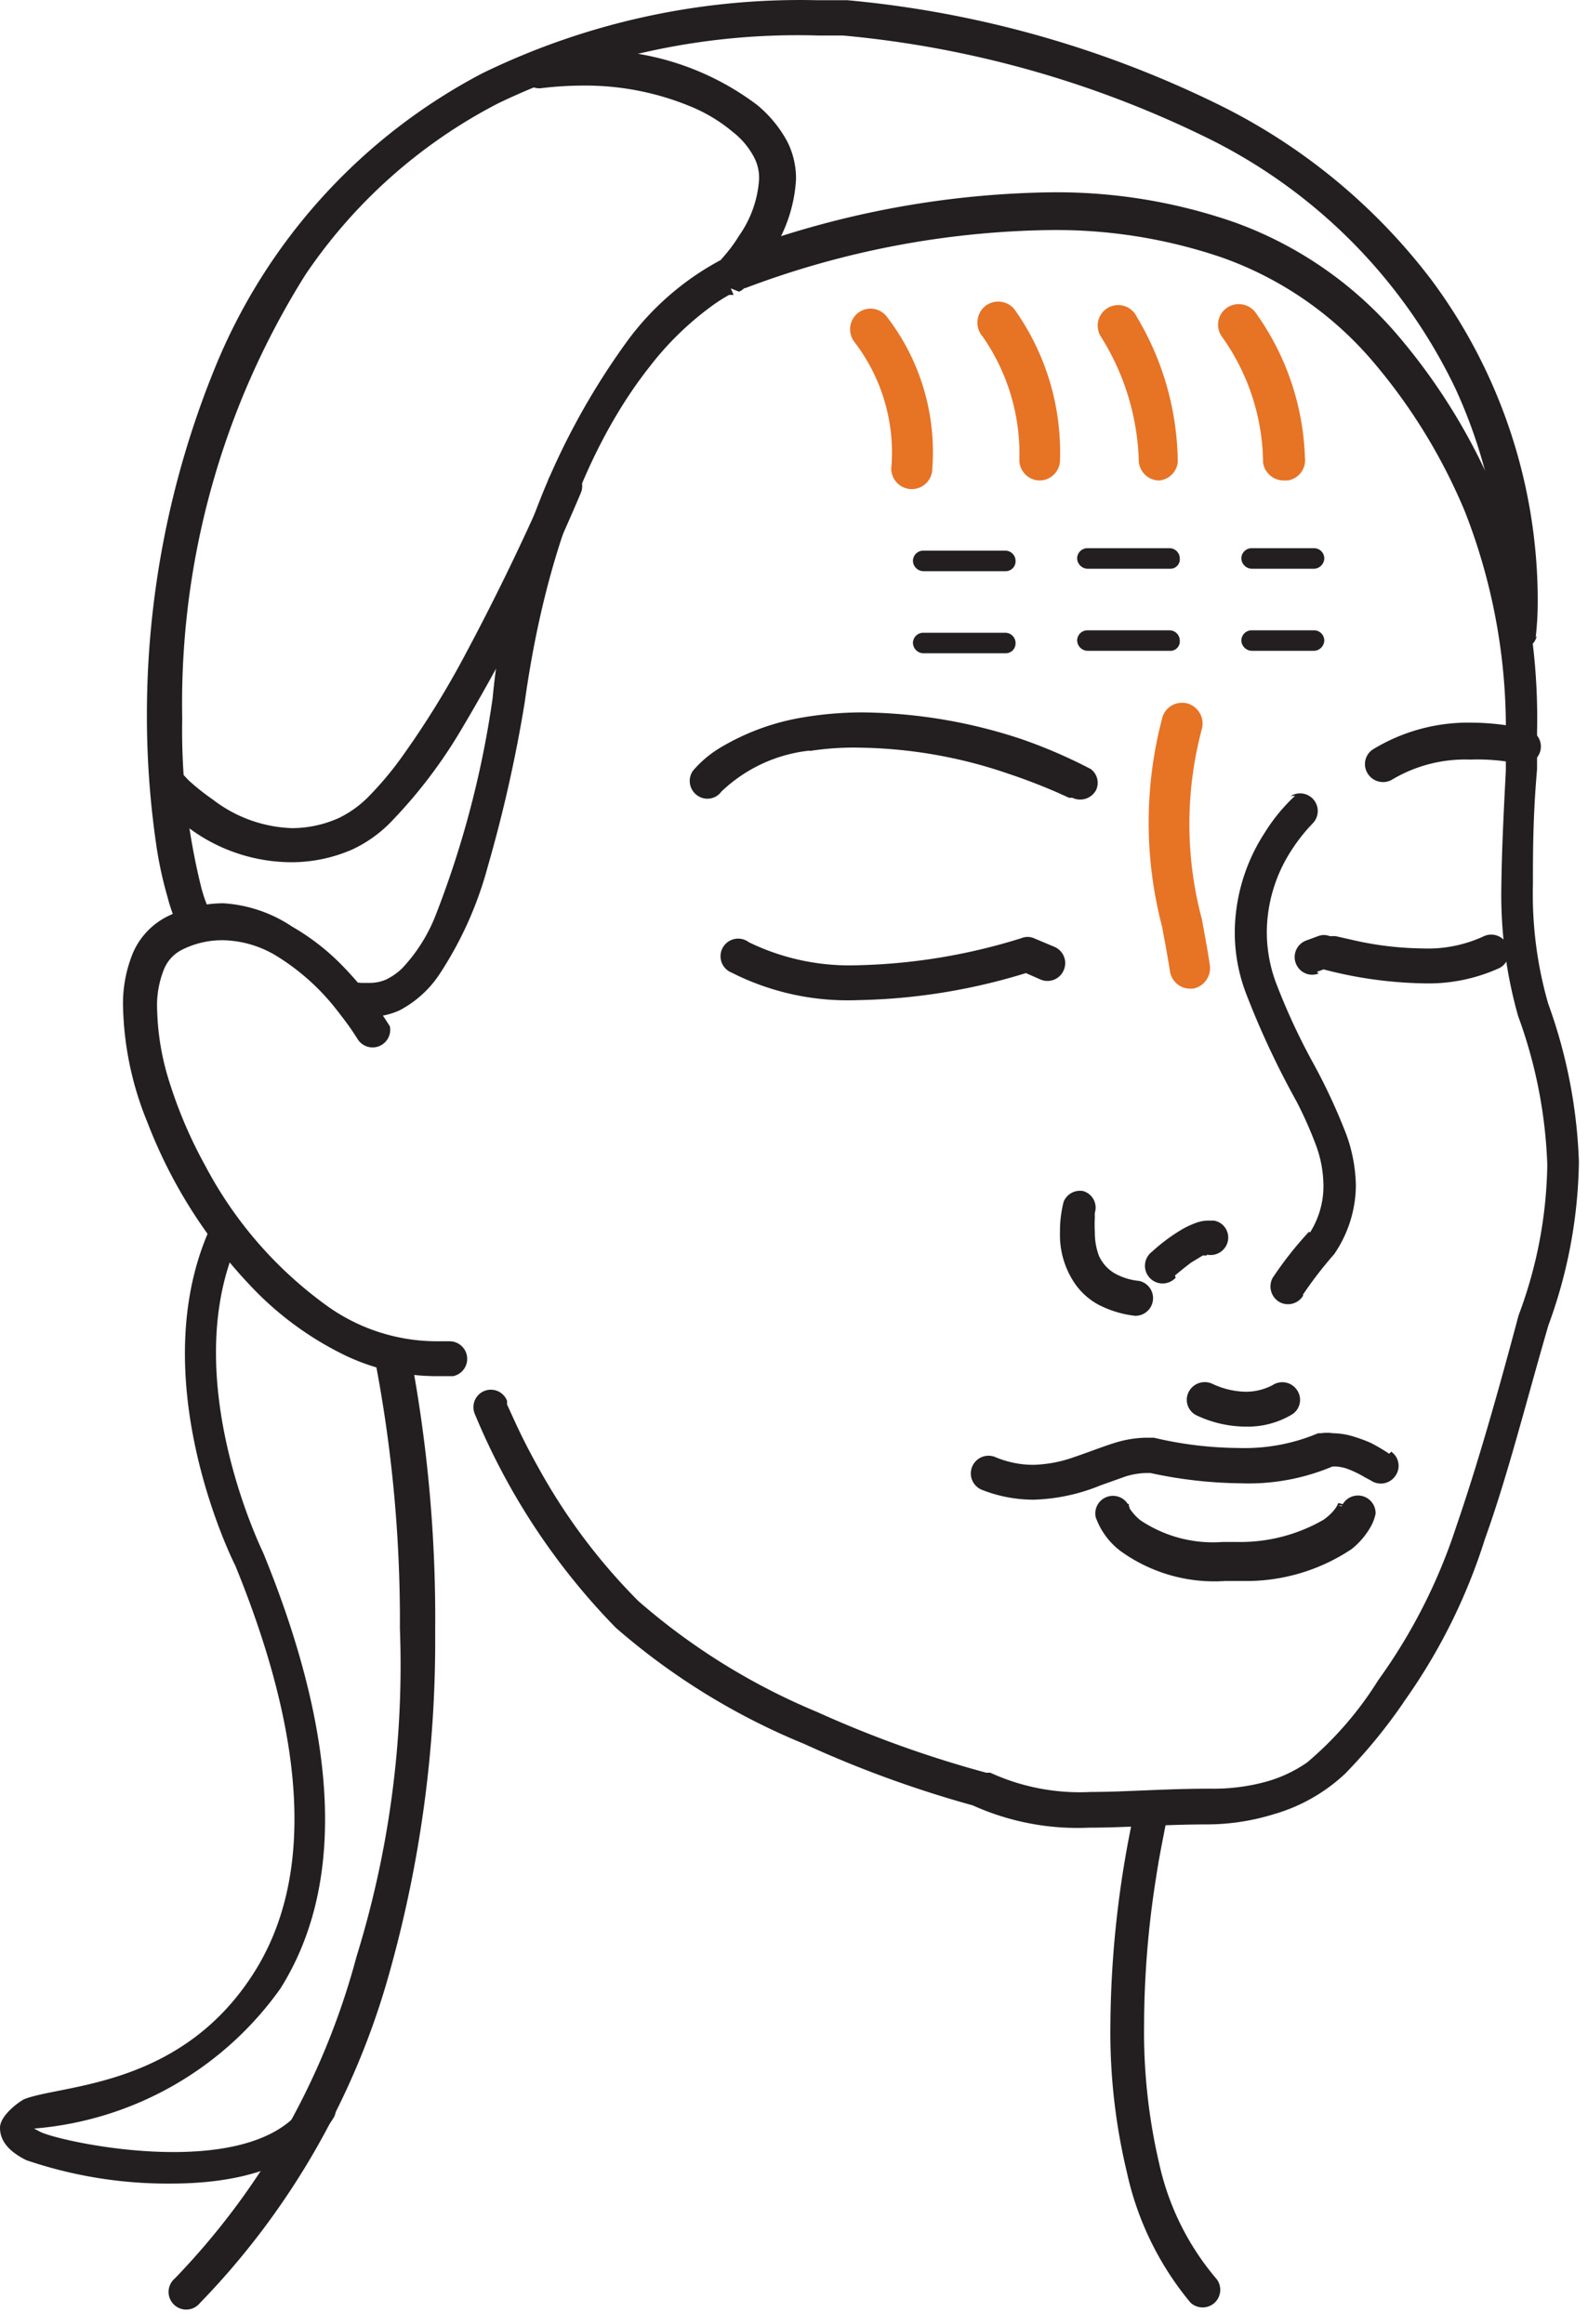
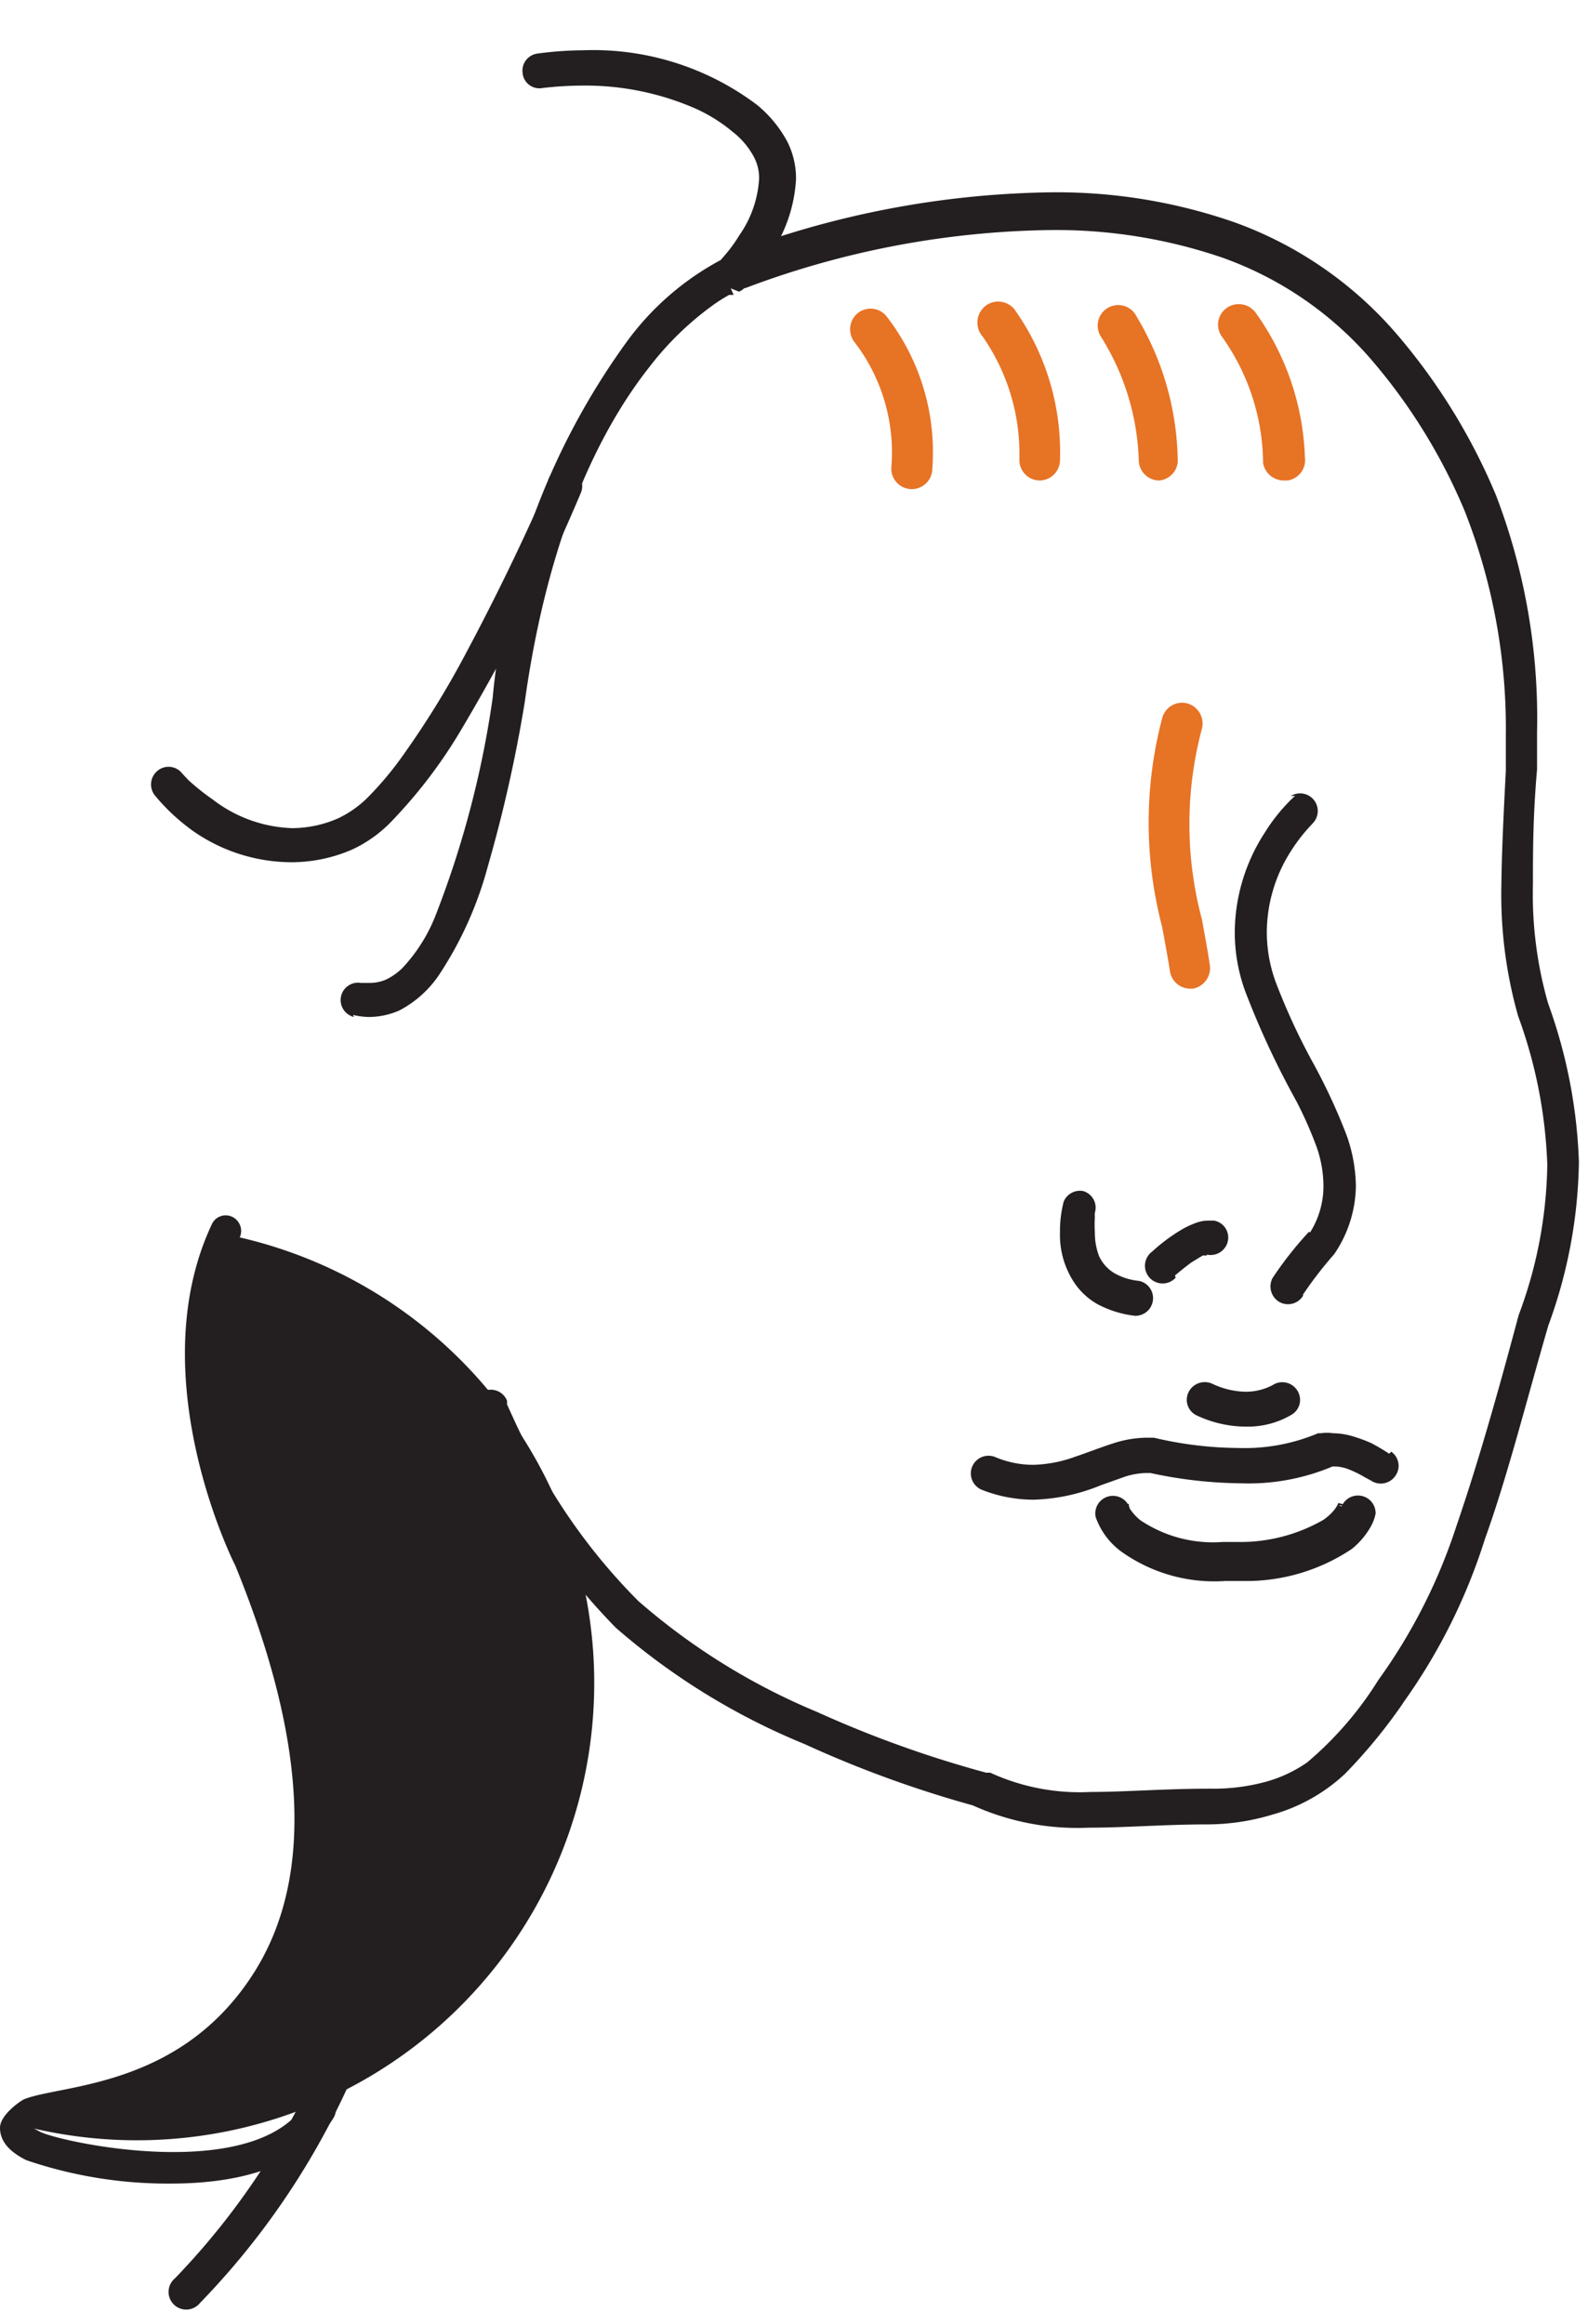
<svg xmlns="http://www.w3.org/2000/svg" width="69" height="101" fill="none" viewBox="0 0 69 101">
-   <path fill="#231F20" d="M47.396 33.419a22.283 22.283 0 00-3.014-1.302 22.51 22.51 0 00-6.921-1.16 15.56 15.56 0 00-2.551.214c-1.3.211-2.548.672-3.674 1.356a4.798 4.798 0 00-1.124.963.768.768 0 00.178 1.07.75.75 0 001.053-.16l-.232-.179.232.179-.232-.179.232.179a6.546 6.546 0 013.852-1.784l-.142-.75.125.768a12.49 12.49 0 012.283-.143c2.175.042 4.33.427 6.386 1.142.856.285 1.551.57 2.05.784l.554.25h.142a.785.785 0 001.035-.339.749.749 0 00-.232-.91zM45.81 41.142l-.892-.375a.696.696 0 00-.535 0 25.652 25.652 0 01-7.135 1.178 9.99 9.99 0 01-4.709-1 .766.766 0 10-.749 1.32 11.147 11.147 0 005.458 1.196 26.272 26.272 0 007.617-1.267l-.232-.713-.303.696.892.392a.767.767 0 00.998-.41.768.768 0 00-.41-1.017zM57.223 42.23l.535-.196-.285-.713-.232.73a18.23 18.23 0 004.566.679 7.438 7.438 0 003.336-.66.77.77 0 00-.696-1.374 5.78 5.78 0 01-2.64.518 14.267 14.267 0 01-2.836-.322l-.945-.214h-.25a.696.696 0 00-.5 0l-.535.197a.768.768 0 00-.27 1.249.75.75 0 00.823.178l-.071-.072z" />
  <path fill="#231F20" d="M56.275 34.578a7.78 7.78 0 00-1.32 1.605 8.026 8.026 0 00-1.303 4.3 7.474 7.474 0 00.464 2.621 37.152 37.152 0 002.212 4.745c.324.624.61 1.268.856 1.926.212.571.32 1.175.321 1.784a3.763 3.763 0 01-.678 2.14l.625.41-.571-.588a15.667 15.667 0 00-1.588 2.016.785.785 0 00.286 1.034.767.767 0 001.052-.285l-.196-.107.178.107-.196-.107.179.107c.419-.623.877-1.22 1.373-1.784a5.35 5.35 0 00.945-2.979 6.83 6.83 0 00-.41-2.211 25.74 25.74 0 00-1.498-3.211 27.948 27.948 0 01-1.588-3.46 6.35 6.35 0 01-.374-2.123 6.582 6.582 0 011.07-3.568c.218-.34.463-.661.731-.963l.232-.25a.767.767 0 00-.999-1.141l.197-.018zM60.361 63.171s-.339-.232-.785-.464a6.209 6.209 0 00-.713-.267 3.176 3.176 0 00-.946-.16 1.786 1.786 0 00-.517 0h-.125a8.203 8.203 0 01-3.46.642 16.354 16.354 0 01-3.674-.446h-.393a4.835 4.835 0 00-1.284.214c-.624.196-1.195.428-1.784.624a5.653 5.653 0 01-1.784.339c-.57 0-1.134-.116-1.659-.34a.768.768 0 10-.57 1.428c.71.28 1.466.425 2.23.428a8.24 8.24 0 002.925-.624l1.105-.393a3.28 3.28 0 01.857-.142h.196l.09-.767-.161.749a19.26 19.26 0 004.013.464 9.365 9.365 0 004.103-.785l-.322-.678.197.731h.125c.163.01.325.04.481.09.273.099.536.224.785.374l.268.143.142-.214-.142.214.142-.214-.142.214a.767.767 0 001.07-.197.749.749 0 00-.179-1.052l-.089.09z" />
  <path fill="#231F20" d="M58.148 65.526h.428l-.428-.107h.428l-.428-.107s-.09.339-.643.731a7.242 7.242 0 01-3.728.963h-.66a5.654 5.654 0 01-3.567-.945 2.155 2.155 0 01-.5-.57v-.144l-.285.09h.303l-.285.089h.303a.767.767 0 00-1.48.392c.21.6.595 1.122 1.106 1.499a6.957 6.957 0 004.53 1.284h.732a8.24 8.24 0 004.762-1.391c.332-.267.61-.593.82-.964.102-.177.174-.37.215-.57a.767.767 0 00-1.499-.25h-.124zM55.292 60.192l.25.357-.25-.357.25.357-.25-.357c-.363.19-.767.288-1.177.286a3.569 3.569 0 01-1.462-.357.785.785 0 00-1.017.392.75.75 0 00.374 1c.66.31 1.377.474 2.105.48.715.02 1.42-.165 2.034-.534a.75.75 0 00.196-1.07.767.767 0 00-1.053-.197zM46.217 52.219a5.154 5.154 0 00-.16 1.338c-.023.764.189 1.517.606 2.158.263.4.618.73 1.034.963a4.585 4.585 0 001.623.5.767.767 0 00.179-1.516 2.711 2.711 0 01-1.053-.322 1.676 1.676 0 01-.695-.767 2.833 2.833 0 01-.179-1.016 6.13 6.13 0 010-.678 1.107 1.107 0 010-.178h-.214.214-.214.214a.749.749 0 00-.517-.946.767.767 0 00-.838.464zM15.342 44.103c.227.056.46.086.695.09.455-.004.905-.101 1.32-.286a4.727 4.727 0 001.784-1.641 16.055 16.055 0 002.051-4.602 61.447 61.447 0 001.606-7.135c1.052-7.58 3.407-12.04 5.44-14.609a13.253 13.253 0 012.64-2.586c.256-.19.524-.364.803-.518h.196l-.125-.285.357.143-.125-.286.125.286a.59.59 0 00.25-.179 9.99 9.99 0 001.105-1.427 6.422 6.422 0 001.124-3.282 3.567 3.567 0 00-.374-1.623 5.352 5.352 0 00-1.32-1.605 11.826 11.826 0 00-7.563-2.373c-.663.005-1.324.053-1.98.143a.749.749 0 00-.642.856.73.73 0 00.856.642c.592-.07 1.187-.106 1.784-.107a11.951 11.951 0 014.833.982 6.957 6.957 0 011.66 1.034c.384.298.7.675.927 1.106.15.292.224.617.214.945a4.798 4.798 0 01-.874 2.462c-.188.31-.403.602-.642.874l-.214.25.178.16-.178-.16.178.16-.178-.16.553.535-.286-.714a12.111 12.111 0 00-4.299 3.675 31.305 31.305 0 00-5.815 15.465l.75.107-.75-.107a42.362 42.362 0 01-2.497 9.49 7.135 7.135 0 01-1.445 2.264c-.205.196-.44.359-.695.482-.22.094-.457.142-.696.143h-.392a.756.756 0 00-.304 1.48l-.035-.089z" />
-   <path fill="#231F20" d="M66.727 27.71c.062-.556.092-1.116.089-1.676a23.367 23.367 0 00-4.638-13.895 26.043 26.043 0 00-9.061-7.51A46.074 46.074 0 0036.83.01H35.53a31.518 31.518 0 00-14.573 3.175A25.15 25.15 0 009.308 16.063a39.938 39.938 0 00-2.925 15.162c.006 1.886.149 3.77.428 5.636.11.71.265 1.414.464 2.105.137.53.328 1.044.57 1.534a.802.802 0 001.035.321.767.767 0 00.321-1.035 6.24 6.24 0 01-.463-1.248 28.361 28.361 0 01-.82-7.313 35.015 35.015 0 015.35-19.283 22.636 22.636 0 018.384-7.455 30.02 30.02 0 0113.877-2.944h1.195V.794l-.089.75a45.218 45.218 0 0115.768 4.423 23.385 23.385 0 0110.828 10.899 22.101 22.101 0 012.033 9.168v1.391a.767.767 0 001.516.197l-.053.089z" />
  <path fill="#231F20" d="M23.83 20.825v.16a104.62 104.62 0 01-3.567 7.368 39.003 39.003 0 01-2.872 4.637c-.432.595-.909 1.155-1.426 1.677a4.69 4.69 0 01-1.231.874c-.64.29-1.332.441-2.034.446a5.958 5.958 0 01-3.46-1.248 9.827 9.827 0 01-1.053-.839l-.267-.285-.25.196.25-.196-.25.196.25-.196a.749.749 0 00-1.07-.125.767.767 0 00-.125 1.07 8.776 8.776 0 001.64 1.534 7.492 7.492 0 004.3 1.374 6.617 6.617 0 002.64-.553 5.707 5.707 0 001.783-1.303 21.402 21.402 0 002.943-3.888 83.712 83.712 0 005.209-10.31.767.767 0 00-.41-.999.767.767 0 00-1 .41zM32.449 12.495a38.815 38.815 0 0113.11-2.497 22.332 22.332 0 017.545 1.195c2.542.902 4.8 2.459 6.547 4.513l.588-.481-.588.481a24.651 24.651 0 013.995 6.51 25.792 25.792 0 011.784 9.722v1.552c-.107 2.033-.178 3.567-.196 5.066-.032 1.893.214 3.78.731 5.6a20.813 20.813 0 011.266 6.458 19.317 19.317 0 01-1.248 6.546c-.892 3.354-1.784 6.493-2.711 9.186a24.224 24.224 0 01-3.39 6.671 15.144 15.144 0 01-3.085 3.568 5.87 5.87 0 01-1.784.838 8.65 8.65 0 01-2.426.303c-1.962 0-3.692.143-5.19.143a9.31 9.31 0 01-4.37-.838h-.18a48.554 48.554 0 01-7.348-2.64 28.38 28.38 0 01-7.76-4.816 25.833 25.833 0 01-4.334-5.78 27.349 27.349 0 01-1.088-2.14l-.285-.624v-.16a.756.756 0 00-1.398-.027.757.757 0 00-.011.58 29.252 29.252 0 006.136 9.31 29.412 29.412 0 008.187 5.048 48.758 48.758 0 007.474 2.712l.178-.732-.357.678a11.043 11.043 0 005.066.981c1.606 0 3.3-.143 5.19-.143a9.792 9.792 0 002.801-.428 7.58 7.58 0 003.157-1.783 23.18 23.18 0 002.516-3.068l-.625-.446.607.463a25.205 25.205 0 003.567-7.135c1-2.782 1.784-5.94 2.765-9.31l-.75-.197.732.25a21.407 21.407 0 001.338-7.135 22.352 22.352 0 00-1.338-6.885 17.21 17.21 0 01-.66-5.173c0-1.356 0-2.961.179-4.994v-1.624a27.06 27.06 0 00-1.784-10.292 26.31 26.31 0 00-4.228-6.903A16.802 16.802 0 0053.64 9.66a23.492 23.492 0 00-8.062-1.302 40.49 40.49 0 00-13.699 2.622.767.767 0 00-.41 1 .75.75 0 00.98.517z" />
-   <path fill="#231F20" d="M60.45 33.9a6.206 6.206 0 013.443-.892 8.76 8.76 0 012.105.179.77.77 0 10.357-1.498 10.862 10.862 0 00-2.39-.286 7.937 7.937 0 00-4.335 1.177.766.766 0 00-.178 1.07.785.785 0 00.998.25zM16.942 44.603a15.519 15.519 0 00-1.98-2.551 10.025 10.025 0 00-2.265-1.784A6.047 6.047 0 009.7 39.251a5.62 5.62 0 00-2.39.553 3.193 3.193 0 00-1.534 1.606 5.797 5.797 0 00-.428 2.408 14.002 14.002 0 001.052 4.94 21.546 21.546 0 004.798 7.439 14.057 14.057 0 003.568 2.586 9.203 9.203 0 004.138 1.017h.785a.766.766 0 00-.143-1.516h-.642a8.205 8.205 0 01-4.638-1.498 17.622 17.622 0 01-5.35-6.136 19.62 19.62 0 01-1.535-3.568 11.236 11.236 0 01-.553-3.193 4.21 4.21 0 01.303-1.784c.152-.364.431-.662.785-.838a3.888 3.888 0 011.784-.41c.792.02 1.565.24 2.247.642a9.825 9.825 0 012.658 2.354c.321.41.589.767.75 1.017l.196.303a.766.766 0 001.39-.57zM49.336 78.493a44.829 44.829 0 00-1.088 9.49 26.03 26.03 0 00.714 6.403 13.257 13.257 0 002.765 5.673.77.77 0 001.038.017.77.77 0 00.103-1.034 11.558 11.558 0 01-2.497-5.012c-.462-1.976-.684-4-.66-6.03.008-2.138.18-4.273.517-6.385.125-.838.268-1.534.357-1.998.09-.464.09-.428.125-.553v-.142a.767.767 0 00-.553-.928.784.784 0 00-.928.553l.107-.054z" />
  <path fill="#231F20" d="M16.306 59.158a59.746 59.746 0 011.07 11.612c.18 4.83-.46 9.654-1.89 14.27A31.964 31.964 0 017.6 99.006a.767.767 0 101.088 1.071 33.484 33.484 0 008.26-14.449c1.339-4.801 1.999-9.766 1.961-14.751a61.654 61.654 0 00-1.07-12.005.748.748 0 00-.91-.57.73.73 0 00-.57.892l-.054-.036zM51.05 55.43s.375-.321.714-.57l.5-.304h.178v-.286.268-.285.267a.768.768 0 00.91-.589.748.748 0 00-.607-.891h-.232c-.176 0-.35.03-.517.089a3.775 3.775 0 00-.713.339c-.44.268-.852.579-1.231.927a.767.767 0 101.034 1.124l-.035-.09z" />
-   <path fill="#231F20" d="M7.438 94.886a19.013 19.013 0 01-6.296-1.017C.357 93.477 0 93.013 0 92.46s.892-1.177 1.07-1.248c1.677-.643 6.832-.5 9.99-5.53 2.568-4.085 2.282-10.025-.84-17.659-.16-.303-4.084-8.294-1.016-14.823a.66.66 0 01.892-.32.678.678 0 01.321.891c-2.8 5.94.981 13.61 1.017 13.7 3.317 8.097 3.567 14.465.749 18.942A14.573 14.573 0 011.48 92.496l.268.142c.928.464 9.436 2.302 11.576-1.32a.678.678 0 01.946-.213.678.678 0 01.232.91c-1.374 2.229-4.281 2.871-7.064 2.871z" />
+   <path fill="#231F20" d="M7.438 94.886a19.013 19.013 0 01-6.296-1.017C.357 93.477 0 93.013 0 92.46s.892-1.177 1.07-1.248c1.677-.643 6.832-.5 9.99-5.53 2.568-4.085 2.282-10.025-.84-17.659-.16-.303-4.084-8.294-1.016-14.823a.66.66 0 01.892-.32.678.678 0 01.321.891A14.573 14.573 0 011.48 92.496l.268.142c.928.464 9.436 2.302 11.576-1.32a.678.678 0 01.946-.213.678.678 0 01.232.91c-1.374 2.229-4.281 2.871-7.064 2.871z" />
  <path fill="#E77325" d="M55.773 20.879a.91.91 0 01-.891-.767 9.562 9.562 0 00-1.784-5.476.892.892 0 01.196-1.249.91.91 0 011.249.179A11.434 11.434 0 0156.7 19.88a.892.892 0 01-.75.999h-.178zM50.372 20.879a.892.892 0 01-.892-.892 10.703 10.703 0 00-1.64-5.351.892.892 0 111.551-.874 12.486 12.486 0 011.784 6.314.893.893 0 01-.803.803zM51.728 42.962a.892.892 0 01-.892-.75c-.107-.695-.231-1.337-.338-1.926a17.838 17.838 0 010-9.08.893.893 0 011.088-.641.91.91 0 01.642 1.088c-.73 2.723-.73 5.59 0 8.312.107.606.232 1.249.339 1.962a.91.91 0 01-.732 1.035h-.107zM45.184 20.879a.892.892 0 01-.892-.892 8.918 8.918 0 00-1.587-5.351.927.927 0 01.107-1.338.91.91 0 011.266.143 10.703 10.703 0 011.98 6.546.892.892 0 01-.874.892zM39.618 21.254a.892.892 0 01-.892-.892 7.884 7.884 0 00-1.623-5.53.91.91 0 01.196-1.248.892.892 0 011.248.196 9.632 9.632 0 011.963 6.582.892.892 0 01-.892.892z" />
-   <path fill="#231F20" d="M40.114 24.821a.464.464 0 01-.446-.446.446.446 0 01.446-.446h3.567a.446.446 0 01.446.446.429.429 0 01-.428.446h-3.585zm7.135-.107a.464.464 0 01-.446-.446.446.446 0 01.446-.446h3.567a.446.446 0 01.446.446.408.408 0 01-.428.446H47.25zm7.135 0a.464.464 0 01-.446-.446.446.446 0 01.446-.446h2.711a.446.446 0 01.446.428.463.463 0 01-.428.464H54.384zM40.114 28.388a.464.464 0 01-.446-.446.446.446 0 01.446-.445h3.567a.446.446 0 01.446.445.429.429 0 01-.428.446h-3.585zm7.135-.107a.464.464 0 01-.446-.445.446.446 0 01.446-.446h3.567a.446.446 0 01.446.445.408.408 0 01-.428.446H47.25zm7.135 0a.464.464 0 01-.446-.445.446.446 0 01.446-.446h2.711a.446.446 0 01.446.428.464.464 0 01-.428.463H54.384z" />
</svg>